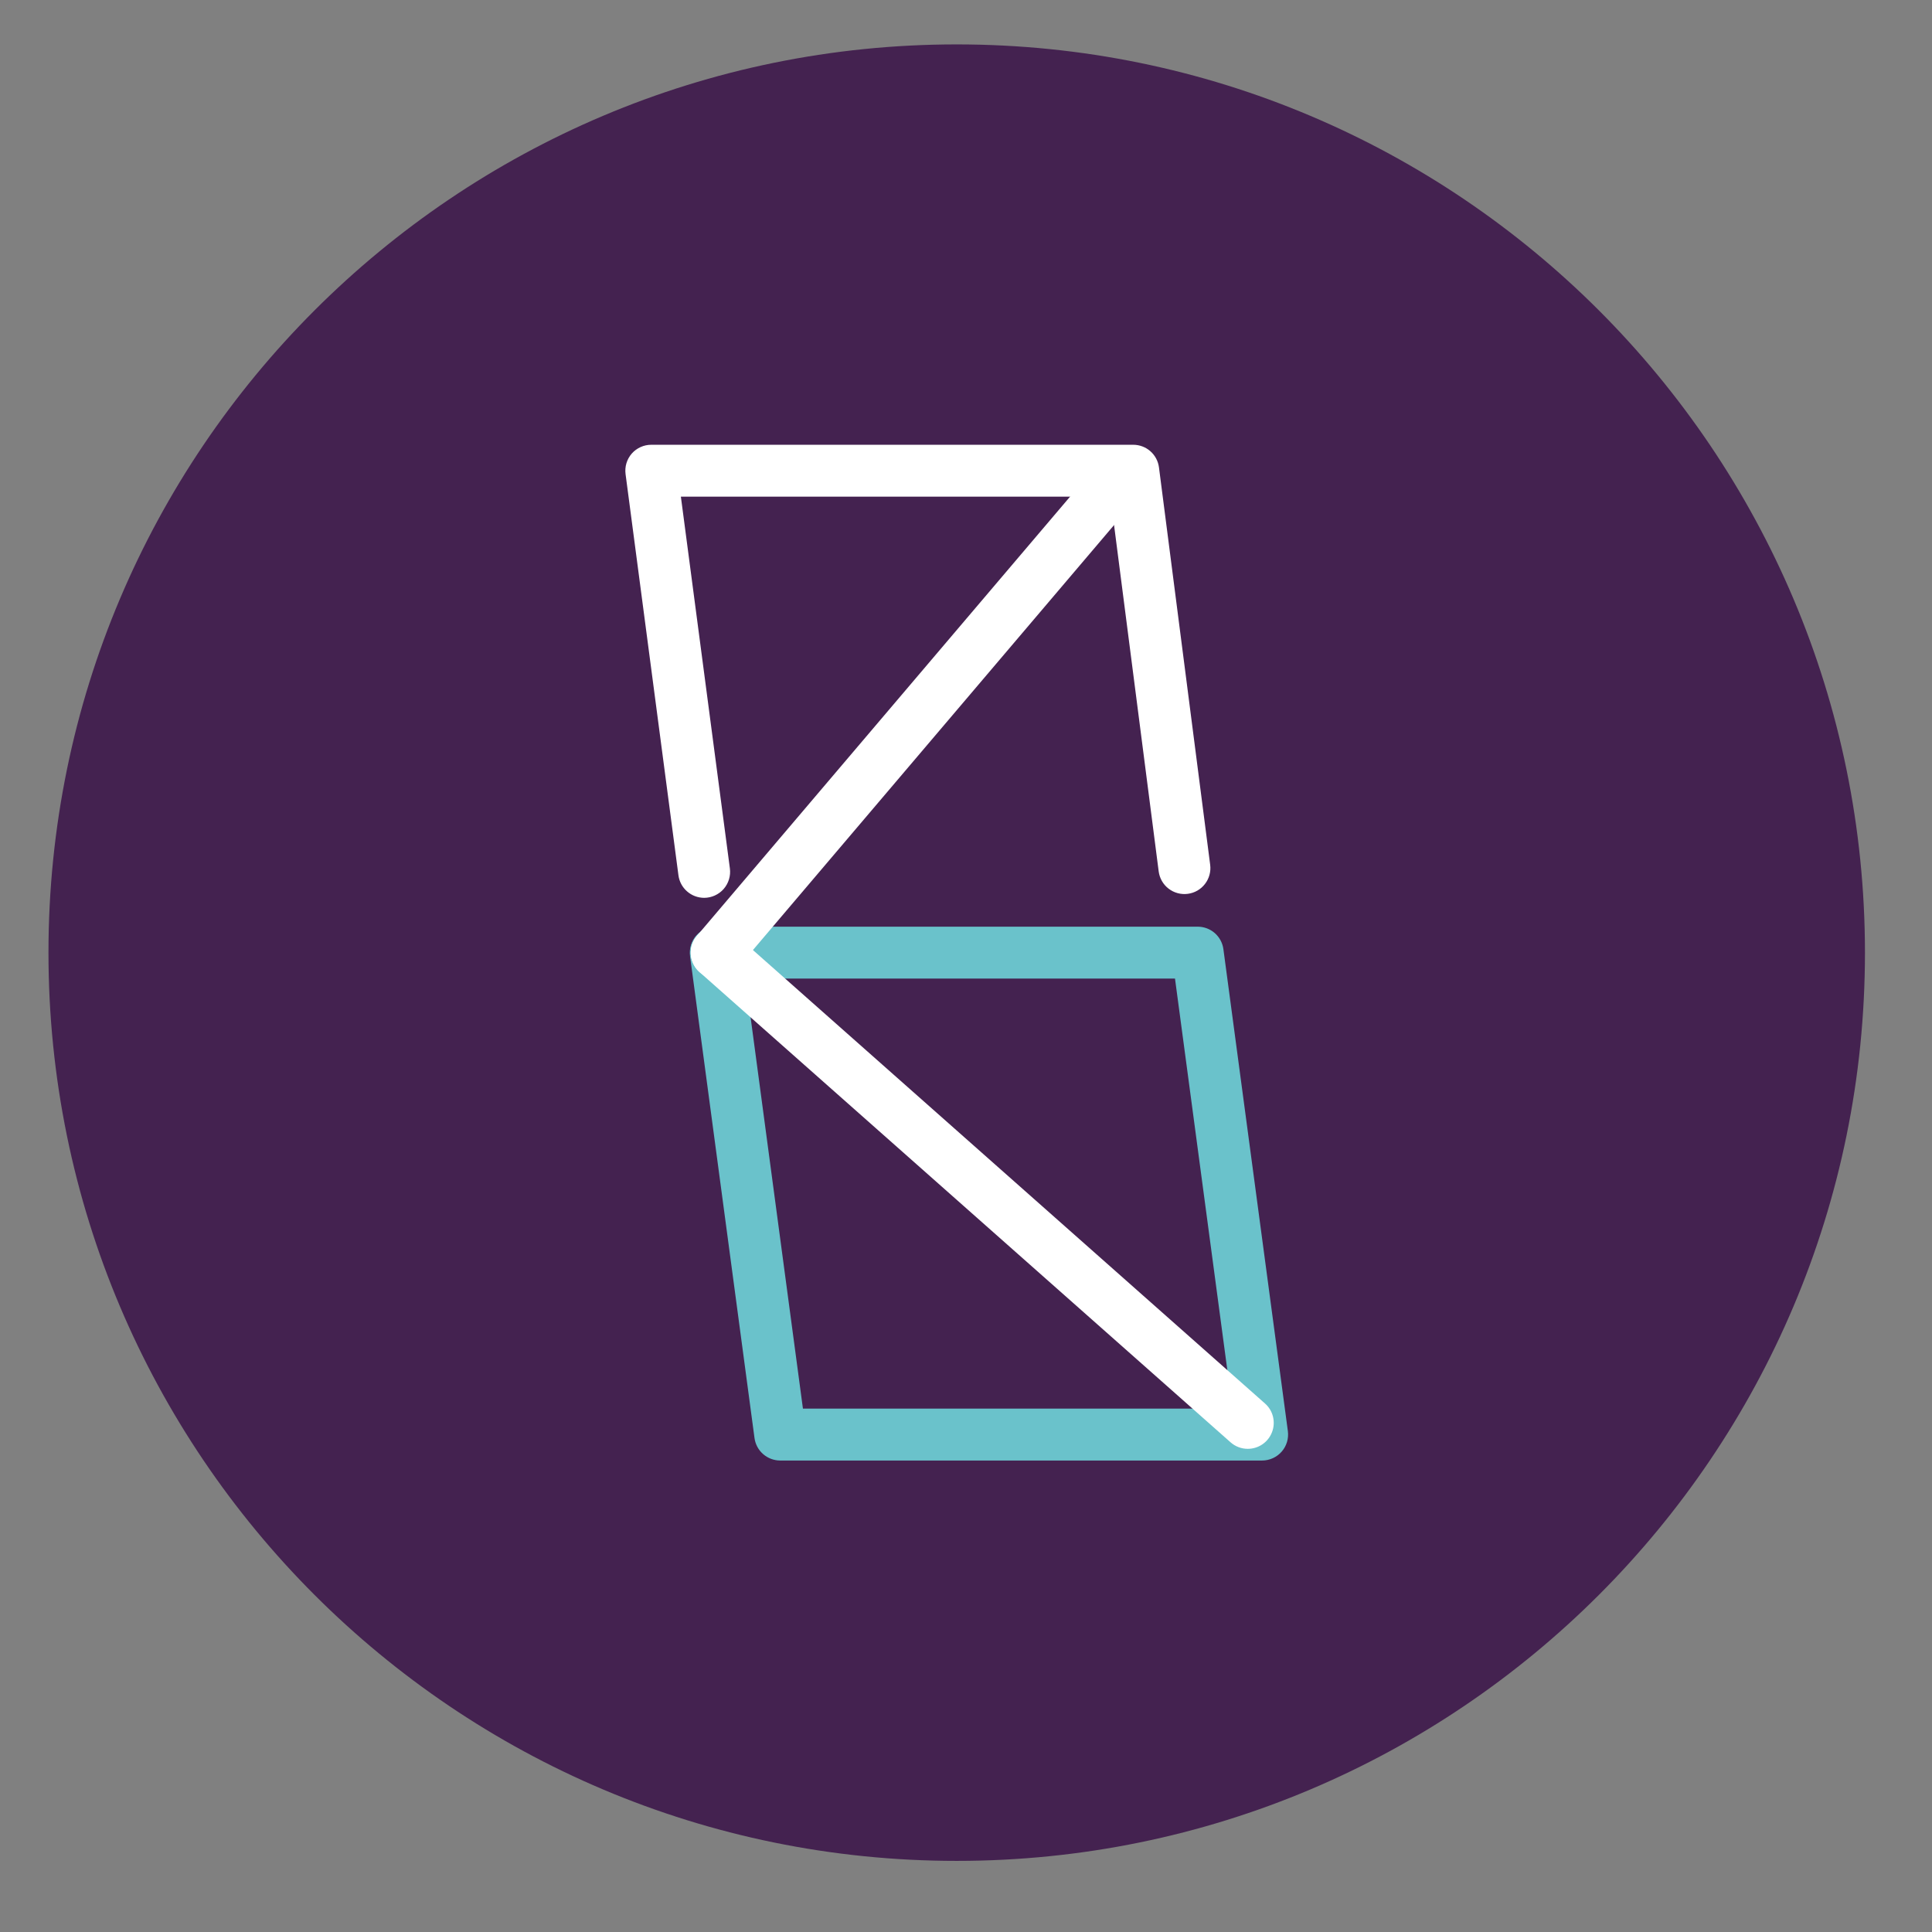
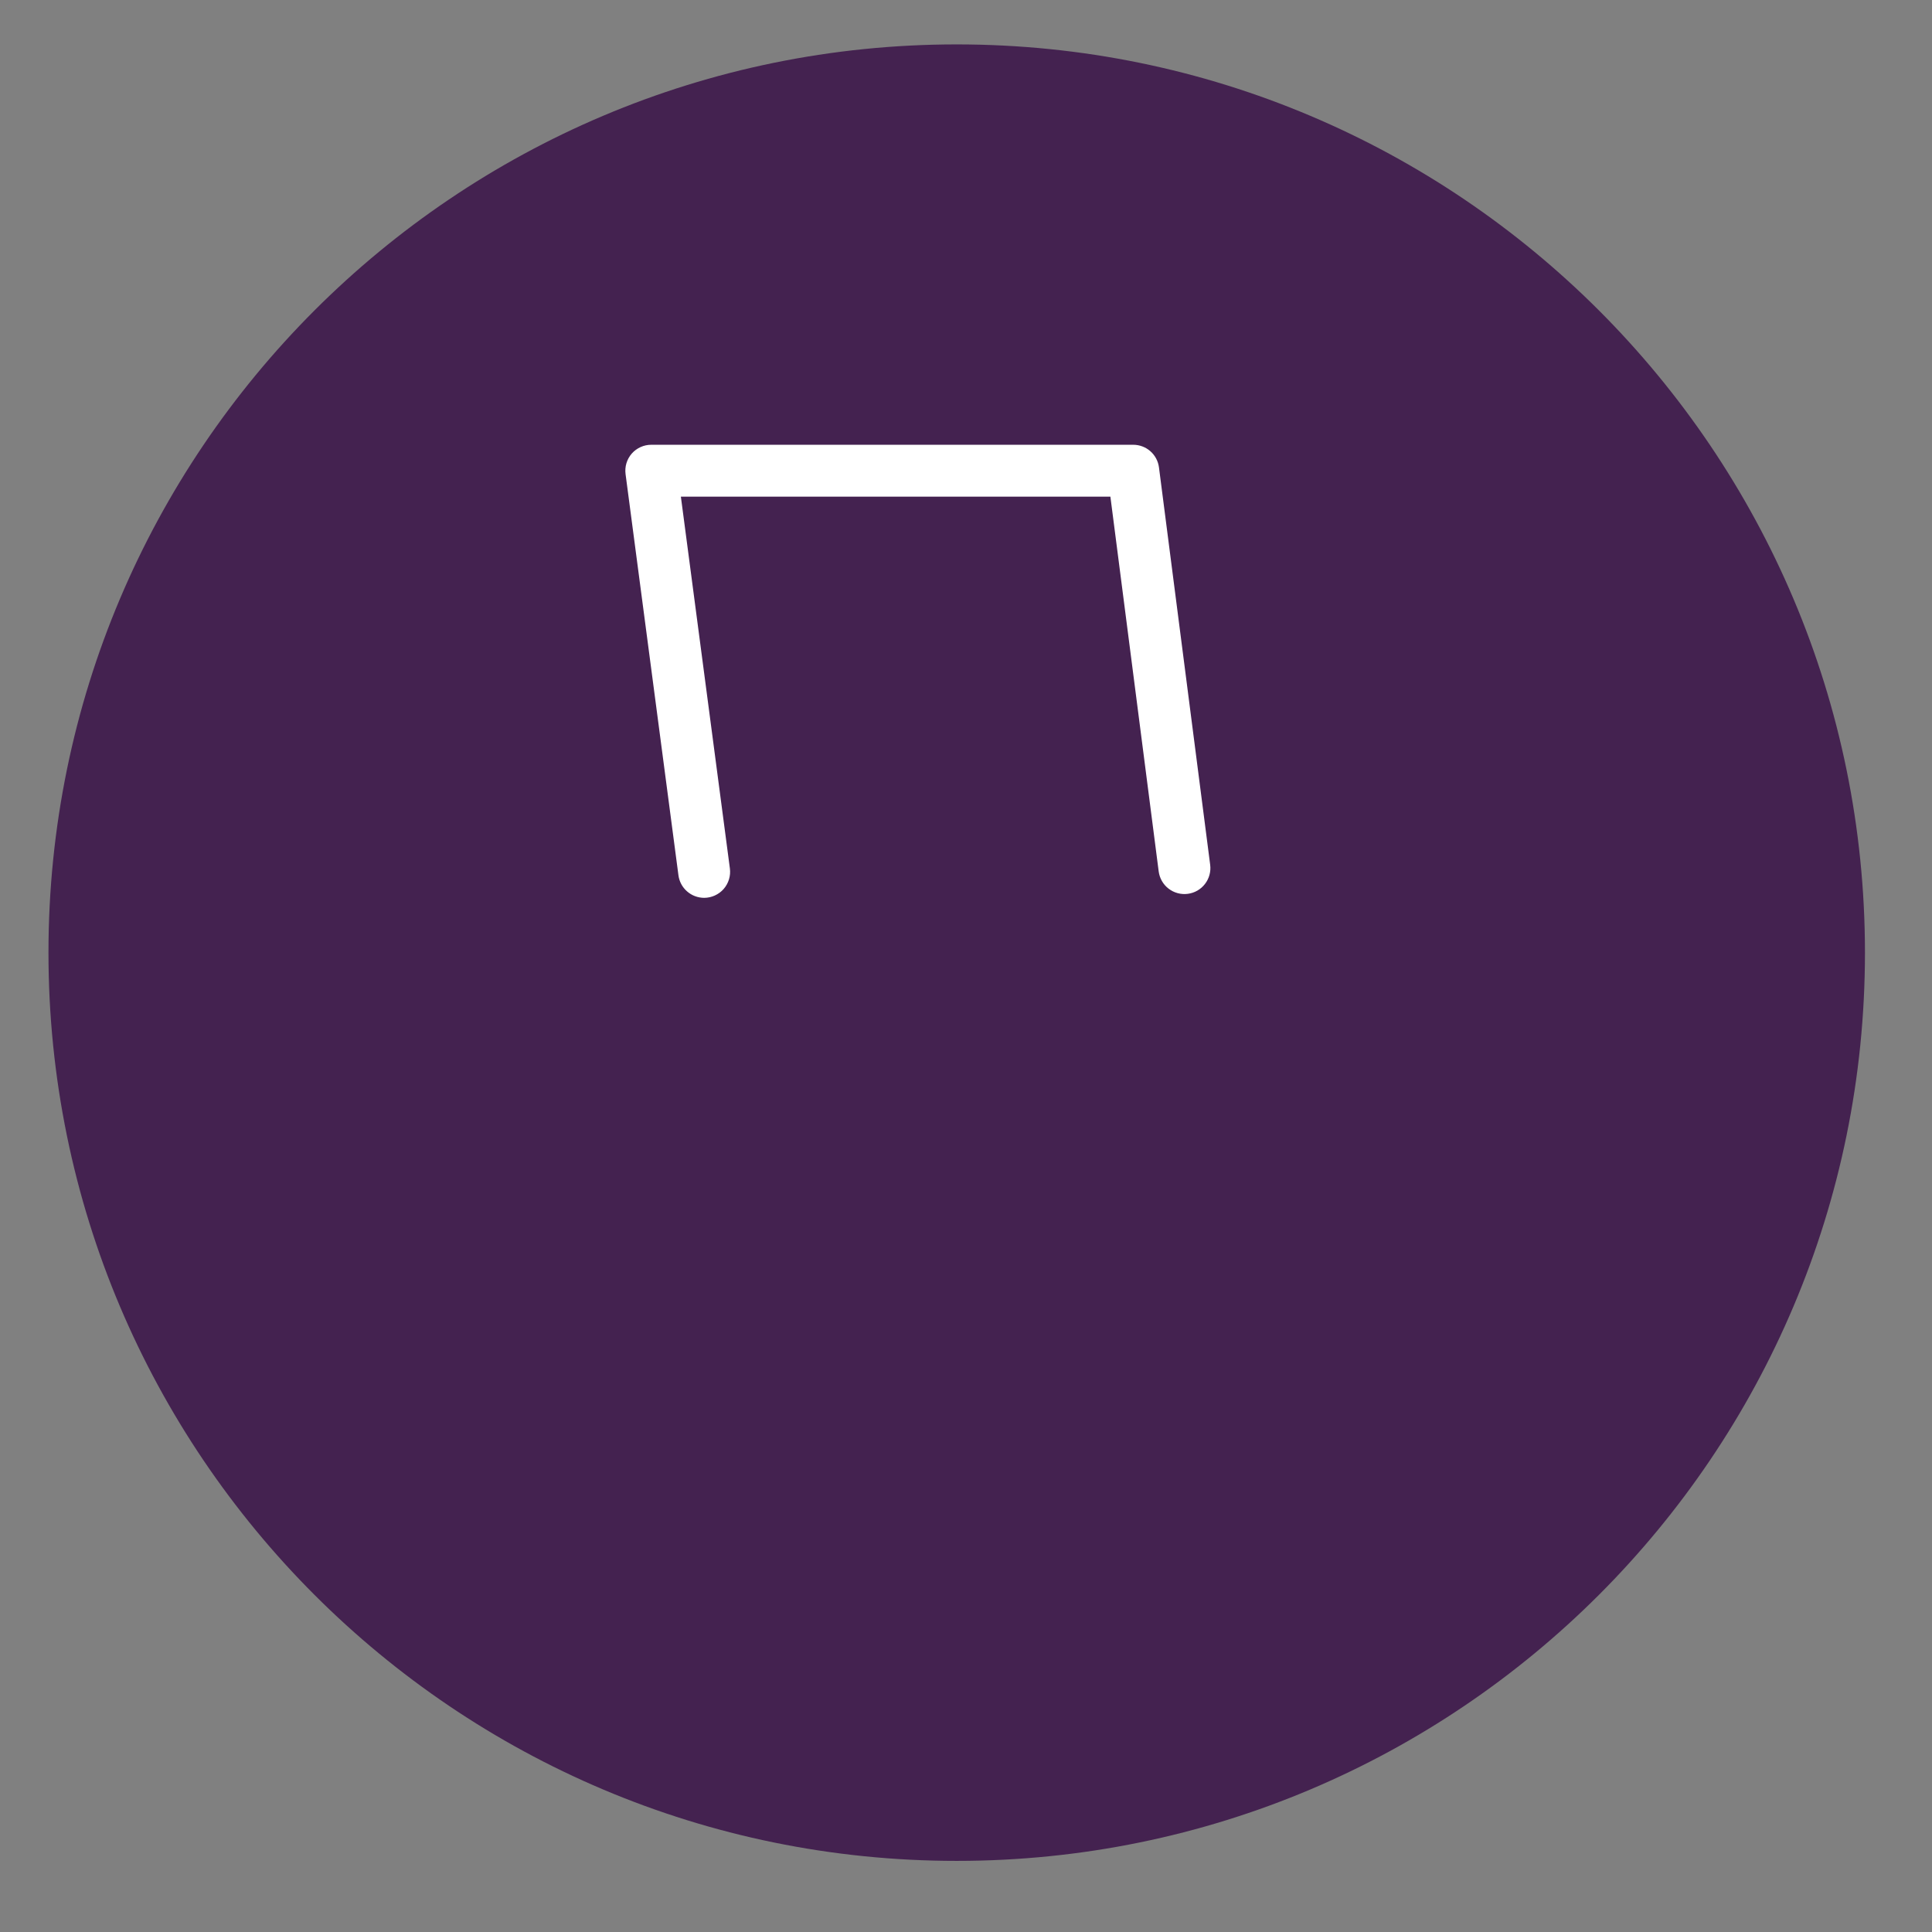
<svg xmlns="http://www.w3.org/2000/svg" width="57" height="57" viewBox="0 0 57 57" fill="none">
  <rect x="0" y="0" width="57" height="57" fill="#808080" stroke="none" />
  <path d="M28.226 54.902C43.025 54.902 55.022 42.905 55.022 28.106C55.022 13.307 43.025 1.31 28.226 1.31C13.427 1.31 1.43 13.307 1.43 28.106C1.43 42.905 13.427 54.902 28.226 54.902Z" fill="#442250" />
-   <path d="M37.237 43.09H23.018C22.833 43.09 22.654 43.022 22.514 42.9C22.375 42.778 22.284 42.609 22.26 42.425L20.358 28.207C20.344 28.099 20.353 27.989 20.384 27.884C20.416 27.78 20.469 27.683 20.541 27.601C20.613 27.519 20.701 27.453 20.801 27.408C20.9 27.363 21.008 27.34 21.117 27.34H35.336C35.521 27.34 35.7 27.407 35.84 27.529C35.979 27.651 36.07 27.82 36.094 28.004L37.996 42.222C38.01 42.331 38.001 42.441 37.97 42.545C37.938 42.65 37.885 42.746 37.813 42.828C37.741 42.91 37.653 42.976 37.553 43.021C37.454 43.066 37.346 43.09 37.237 43.09ZM23.689 41.558H36.362L34.666 28.871H21.992L23.689 41.558Z" fill="#6AC2CB" />
  <path d="M20.774 26.489C20.588 26.488 20.409 26.421 20.27 26.298C20.13 26.176 20.04 26.007 20.016 25.823L18.456 13.987C18.442 13.879 18.451 13.769 18.482 13.665C18.514 13.561 18.567 13.464 18.639 13.382C18.711 13.3 18.8 13.235 18.899 13.19C18.998 13.145 19.106 13.122 19.215 13.122H33.433C33.619 13.122 33.799 13.189 33.939 13.312C34.079 13.435 34.169 13.605 34.193 13.789L35.704 25.515C35.73 25.716 35.674 25.92 35.55 26.08C35.426 26.241 35.244 26.345 35.042 26.371C34.841 26.397 34.638 26.342 34.477 26.218C34.316 26.095 34.212 25.912 34.185 25.711L32.76 14.653H20.088L21.534 25.623C21.548 25.731 21.539 25.841 21.507 25.945C21.475 26.049 21.422 26.146 21.35 26.228C21.278 26.31 21.189 26.375 21.09 26.42C20.991 26.465 20.883 26.489 20.774 26.489Z" fill="white" />
-   <path d="M36.813 42.745C36.626 42.745 36.446 42.677 36.306 42.553L20.637 28.679C20.485 28.544 20.393 28.355 20.38 28.152C20.368 27.949 20.437 27.75 20.571 27.598C20.706 27.446 20.895 27.354 21.098 27.341C21.301 27.329 21.5 27.398 21.652 27.532L37.321 41.407C37.438 41.51 37.52 41.645 37.557 41.796C37.594 41.947 37.585 42.106 37.529 42.251C37.474 42.397 37.376 42.522 37.248 42.61C37.12 42.698 36.969 42.745 36.813 42.745Z" fill="white" />
-   <path d="M21.144 28.871C20.998 28.871 20.855 28.829 20.732 28.75C20.609 28.672 20.511 28.559 20.45 28.427C20.388 28.294 20.366 28.147 20.386 28.002C20.406 27.857 20.466 27.721 20.561 27.61L32.386 13.693C32.517 13.539 32.705 13.443 32.907 13.426C33.109 13.41 33.31 13.475 33.465 13.606C33.619 13.737 33.715 13.925 33.732 14.127C33.748 14.329 33.684 14.53 33.553 14.685L21.728 28.601C21.656 28.686 21.567 28.754 21.466 28.8C21.365 28.847 21.255 28.871 21.144 28.871Z" fill="white" />
</svg>